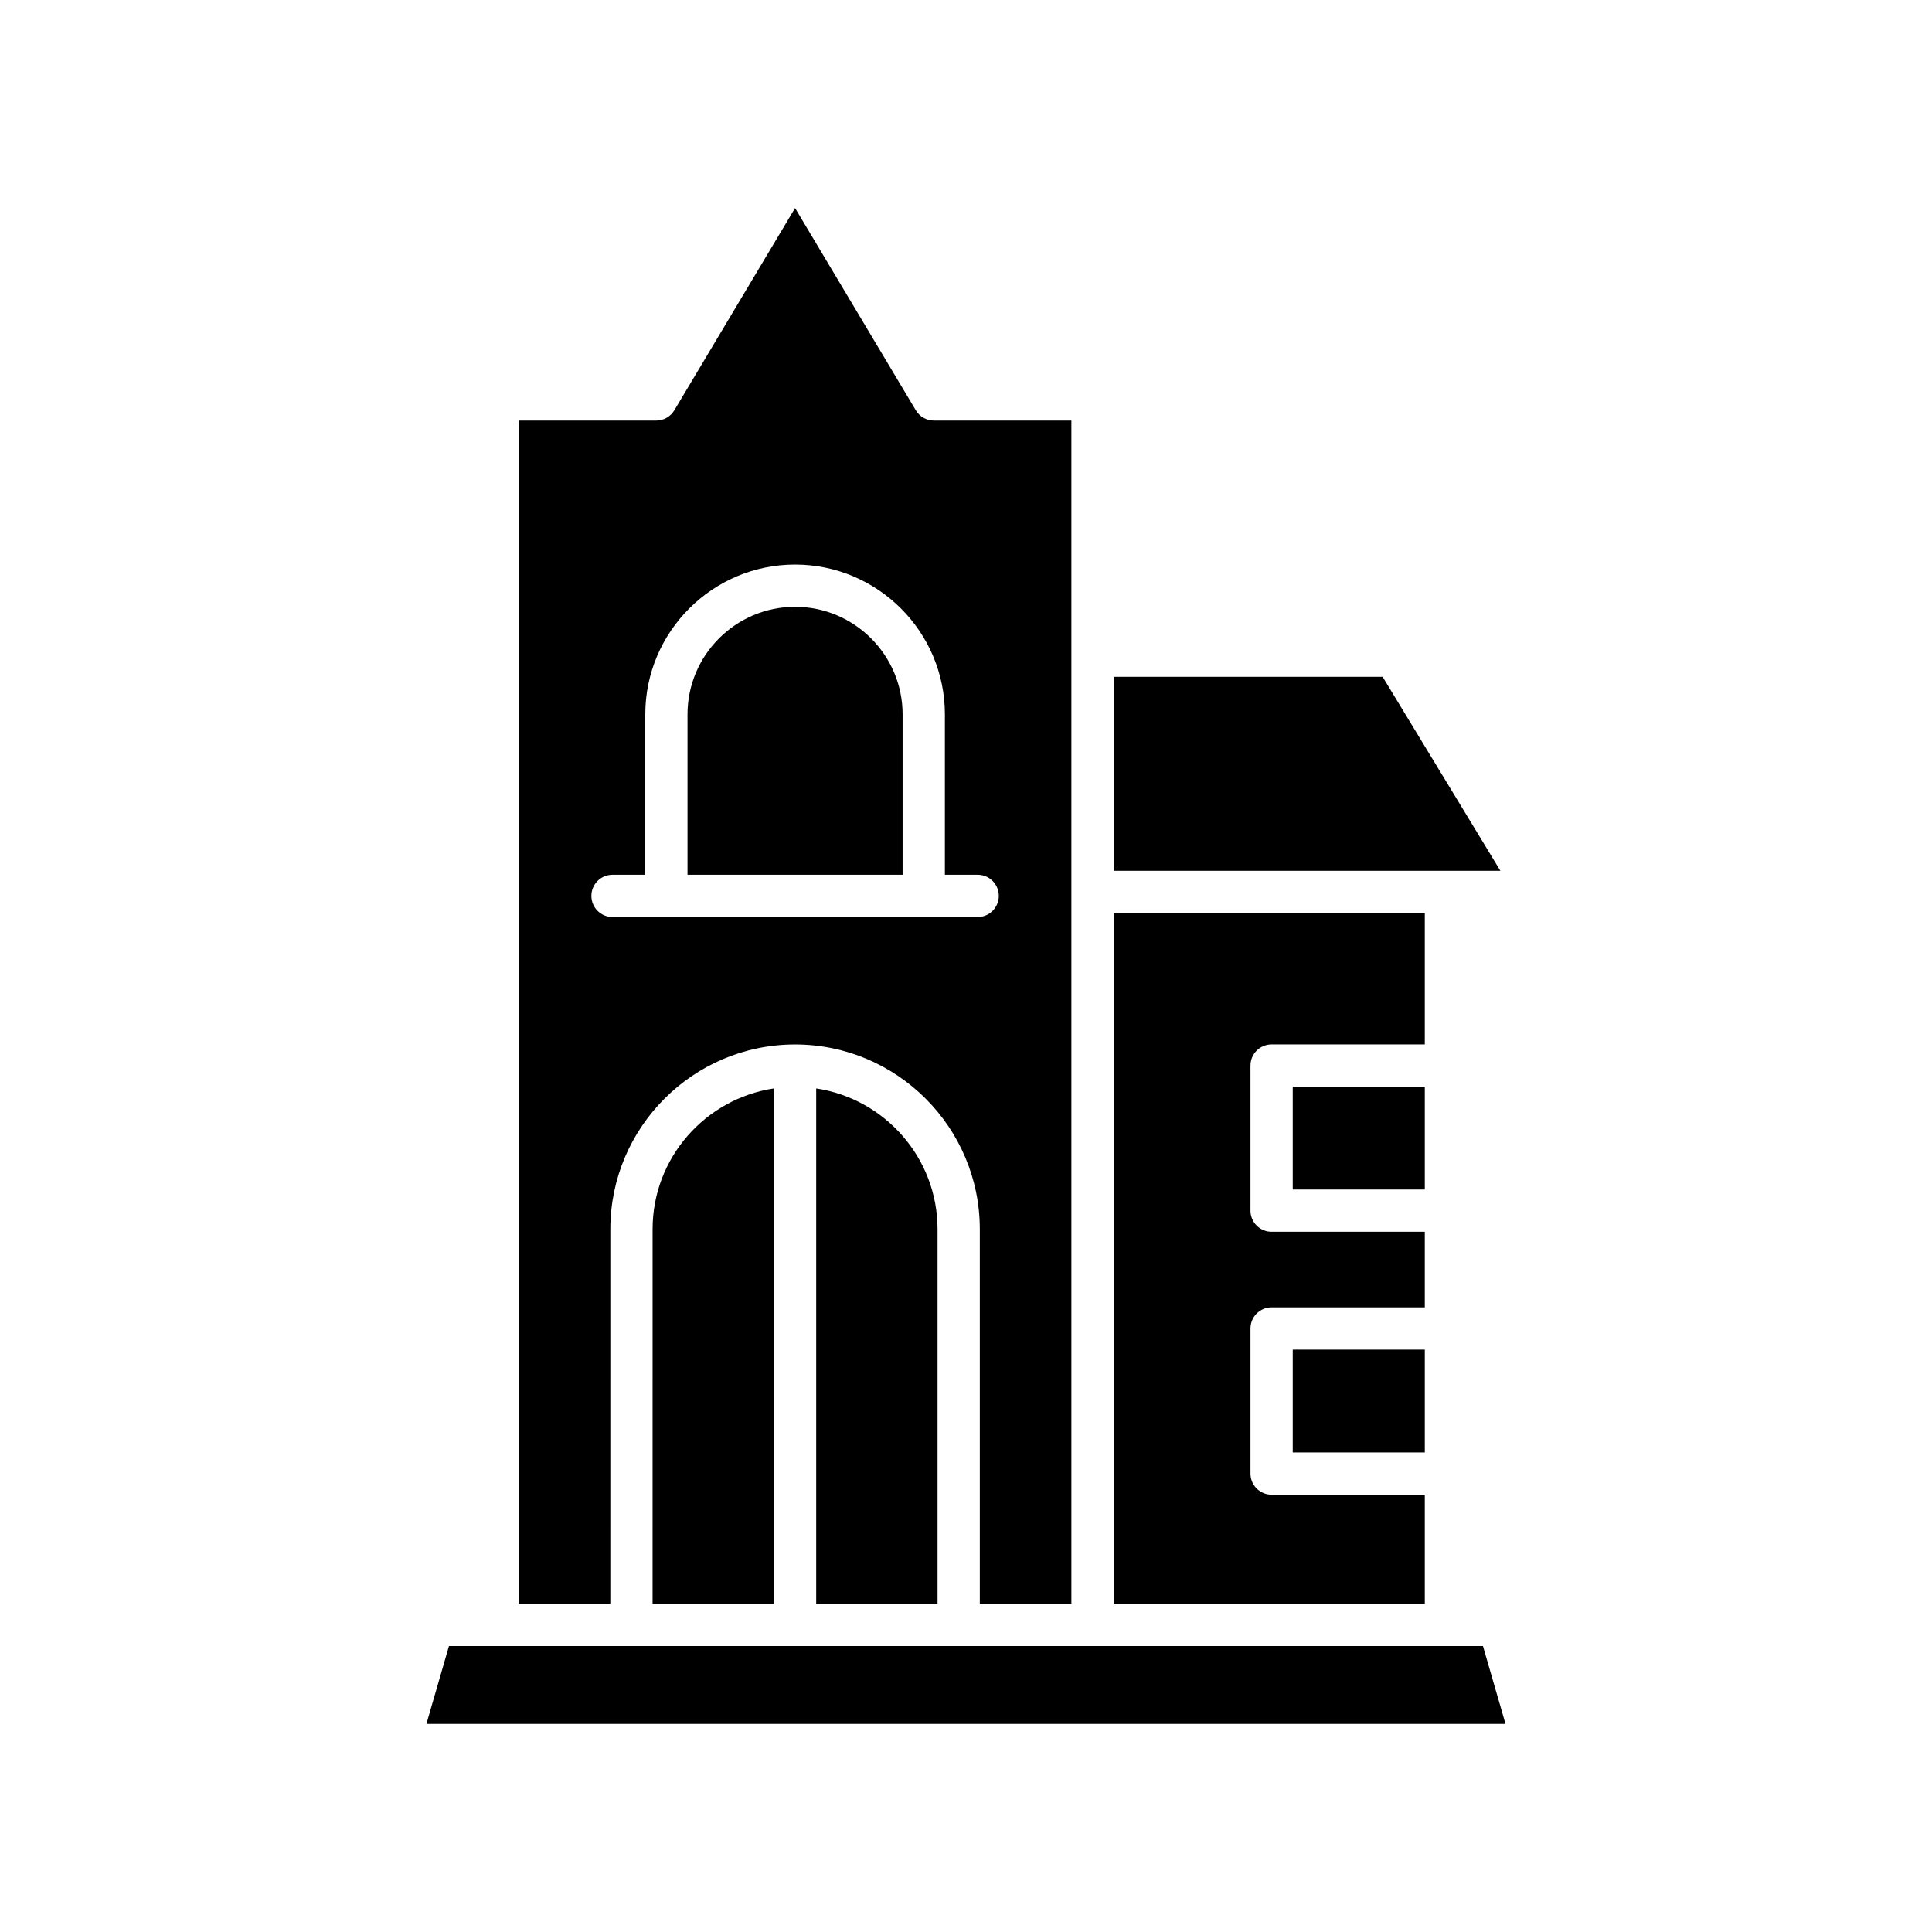
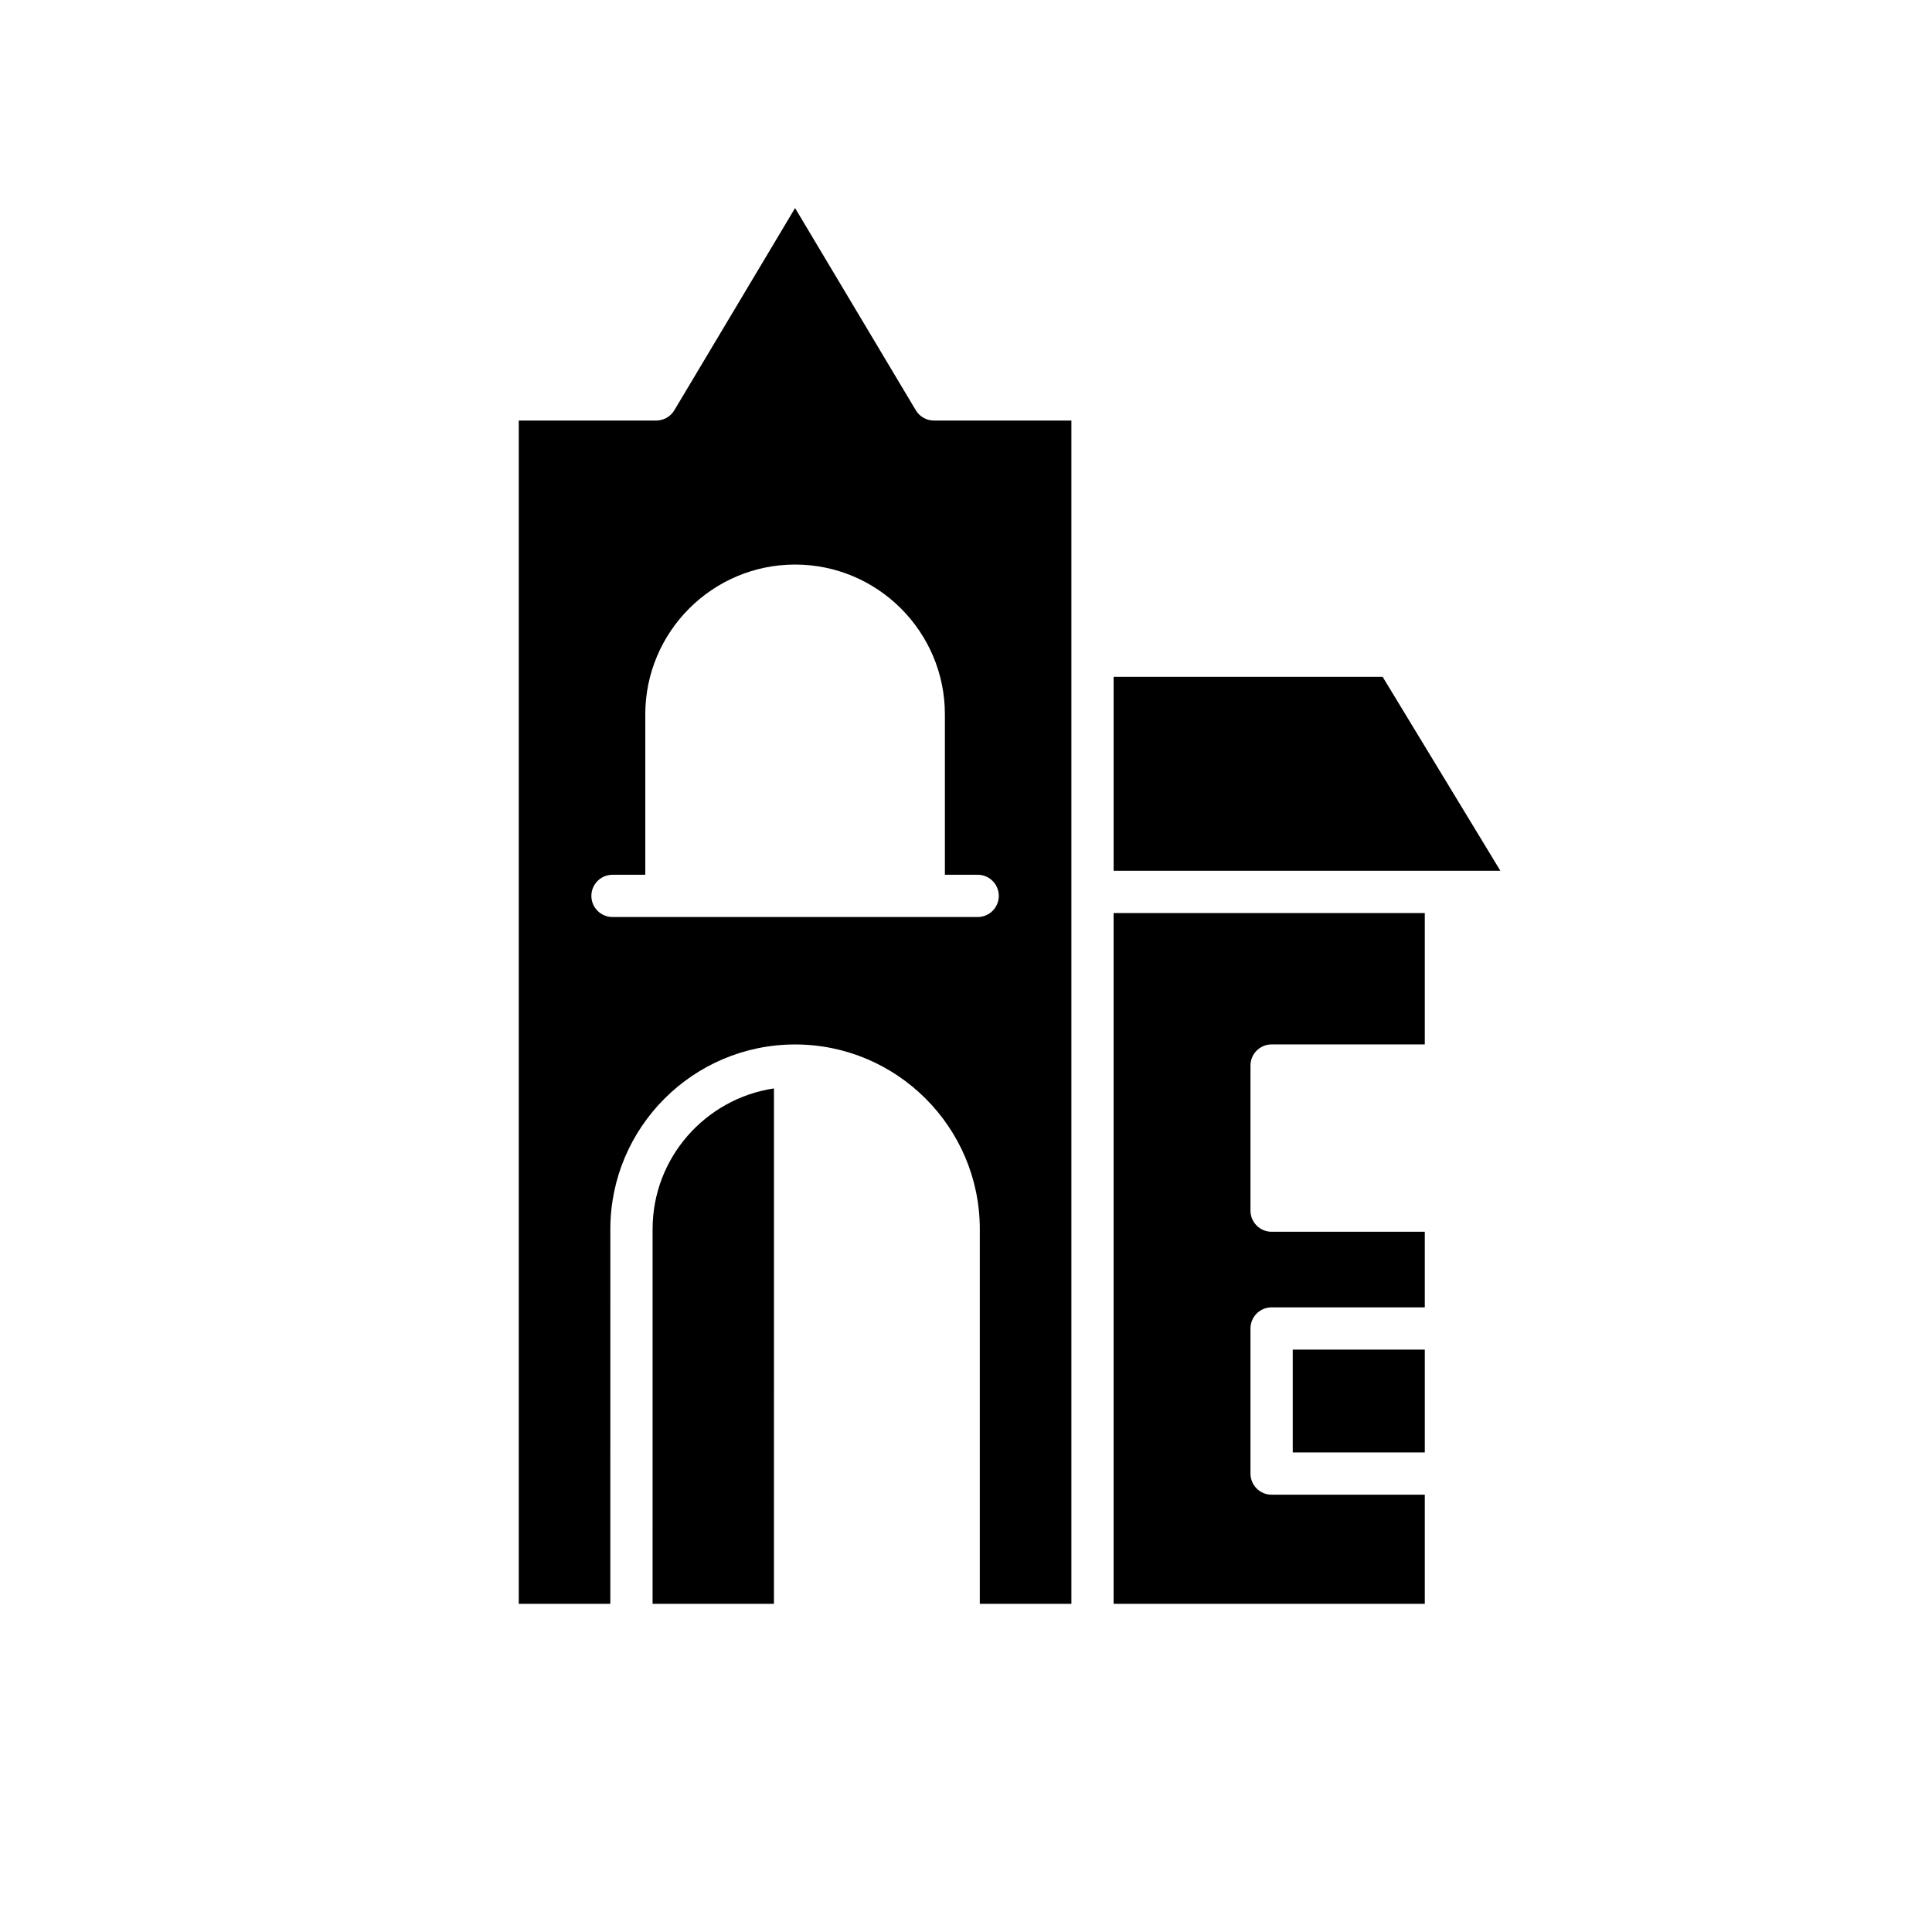
<svg xmlns="http://www.w3.org/2000/svg" fill="#000000" width="800px" height="800px" version="1.1" viewBox="144 144 512 512">
  <g>
    <path d="m439.12 569.03h82.465v-28.922h-40.598c-3.094 0-5.598-2.508-5.598-5.598v-38.449c0-3.09 2.504-5.598 5.598-5.598h40.598v-20.035h-40.598c-3.094 0-5.598-2.508-5.598-5.598v-38.449c0-3.09 2.504-5.598 5.598-5.598h40.598v-34.816l-82.465 0.004z" />
-     <path d="m486.59 431.98h34.996v27.25h-34.996z" />
    <path d="m486.59 501.66h34.996v27.25h-34.996z" />
-     <path d="m360.3 432.44v136.59h32.16v-99.285c0-18.918-13.992-34.582-32.16-37.301z" />
    <path d="m316.94 569.03h32.164l0.004-136.59c-18.172 2.719-32.164 18.383-32.164 37.301z" />
-     <path d="m537 580.22h-274.02l-5.981 20.641h285.98z" />
    <path d="m510.41 323.36h-71.289v51.414h102.5z" />
    <path d="m427.93 569.03v-313.58h-36.426c-1.969 0-3.793-1.035-4.805-2.727l-31.996-53.586-31.996 53.586c-1.012 1.691-2.836 2.727-4.805 2.727h-36.426v313.58h24.266l0.004-99.281c0-26.996 21.965-48.957 48.961-48.957s48.953 21.961 48.953 48.957v99.285zm-24.84-182.01h-96.77c-3.094 0-5.598-2.508-5.598-5.598s2.504-5.598 5.598-5.598h8.688v-42.508c0-21.891 17.809-39.703 39.699-39.703 21.887 0 39.699 17.809 39.699 39.699v42.508h8.688c3.094 0 5.598 2.508 5.598 5.598-0.004 3.094-2.508 5.602-5.602 5.602z" />
-     <path d="m354.7 304.81c-15.715 0-28.504 12.785-28.504 28.508v42.508h57.004v-42.508c0-15.723-12.785-28.508-28.5-28.508z" />
  </g>
</svg>